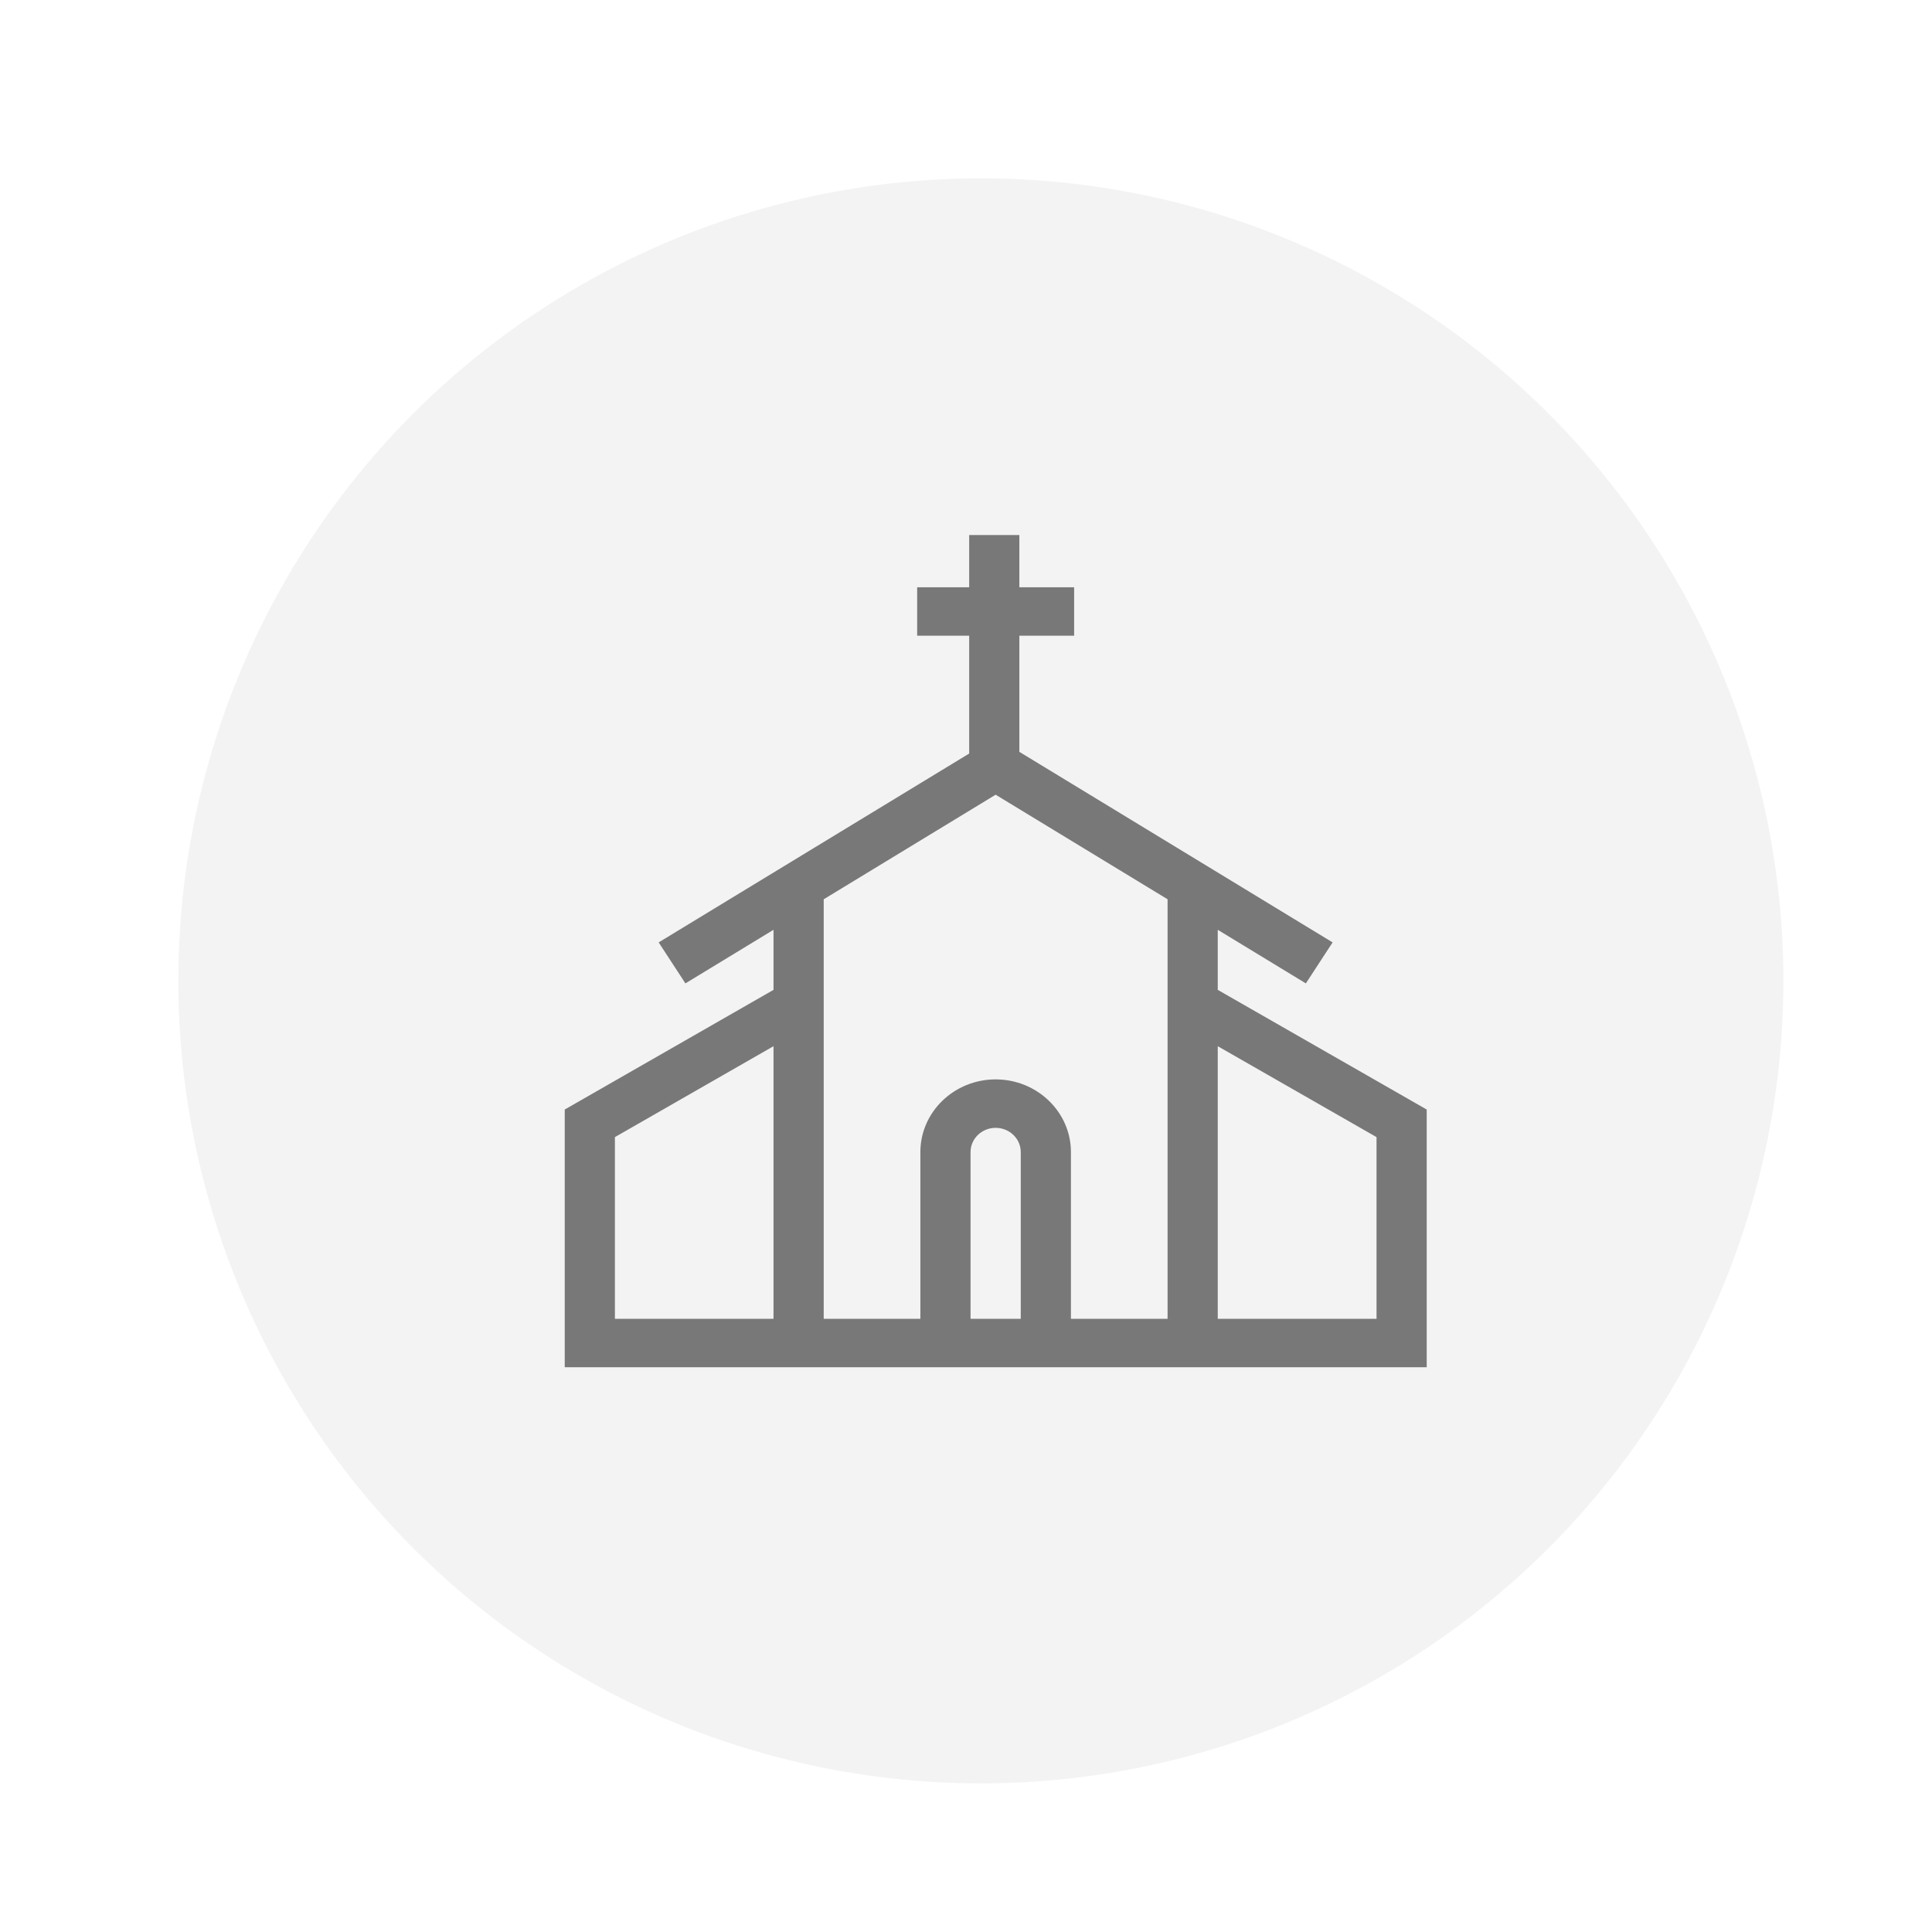
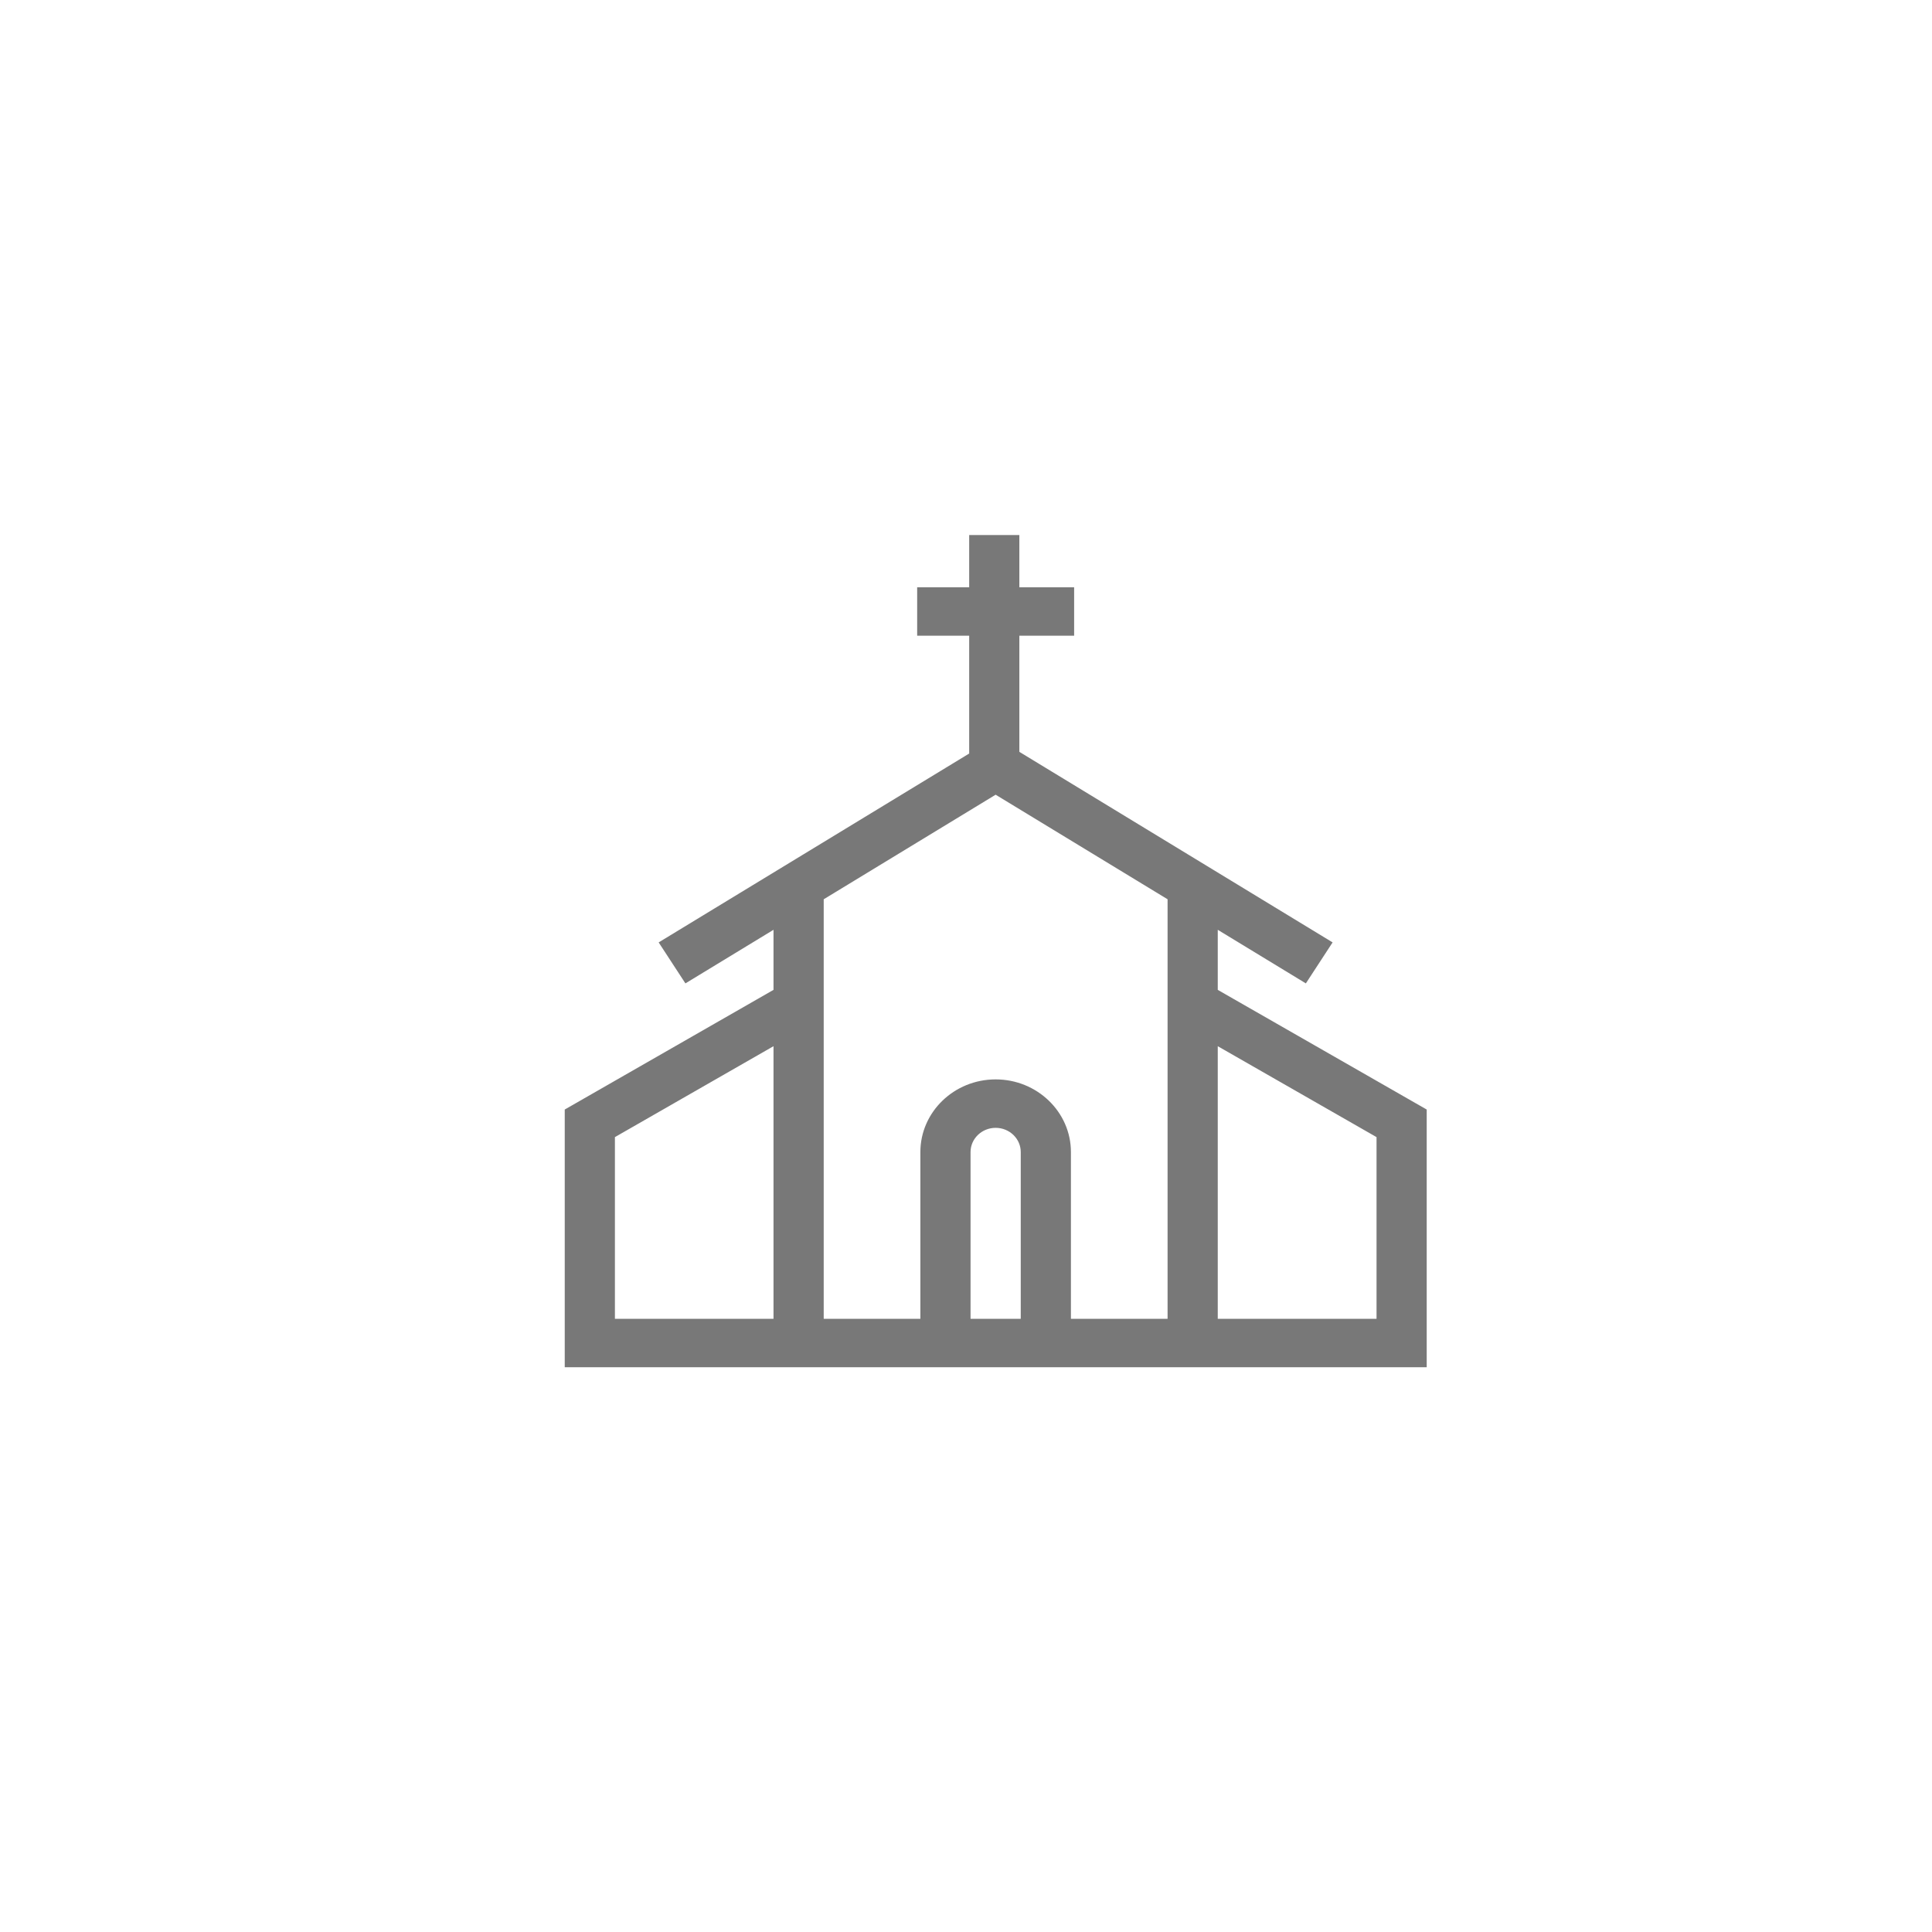
<svg xmlns="http://www.w3.org/2000/svg" width="65px" height="65px" viewBox="0 0 65 65" version="1.1">
  <title>Artboard</title>
  <defs>
    <filter id="filter-1">
      <feColorMatrix in="SourceGraphic" type="matrix" values="0 0 0 0 0.471 0 0 0 0 0.471 0 0 0 0 0.471 0 0 0 1 0" />
    </filter>
  </defs>
  <g id="Artboard" stroke="none" stroke-width="1" fill="none" fill-rule="evenodd">
    <g id="Group" transform="translate(6, 6)">
-       <circle id="Oval" fill="#F3F3F3" cx="27" cy="27" r="27" />
      <g filter="url(#filter-1)" id="religious-institutions">
        <g transform="translate(13, 11.5)">
          <path d="M21.97,15.803 L21.97,13.782 L24.934,15.585 L25.834,14.206 L15.295,7.795 L15.295,3.888 L17.138,3.888 L17.138,2.258 L15.295,2.258 L15.295,0.5 L13.607,0.5 L13.607,2.258 L11.857,2.258 L11.857,3.888 L13.607,3.888 L13.607,7.852 L3.16,14.206 L4.06,15.585 L7.024,13.782 L7.024,15.803 L0,19.829 L0,28.5 L29,28.5 L29,19.829 L21.97,15.803 Z M1.688,26.87 L1.688,20.757 L7.024,17.698 L7.024,26.87 L1.688,26.87 Z M13.653,26.87 L13.653,21.26 C13.653,20.81 14.032,20.445 14.497,20.445 C14.963,20.445 15.342,20.81 15.342,21.26 L15.342,26.87 L13.653,26.87 Z M17.03,26.87 L17.03,21.26 C17.03,19.912 15.894,18.815 14.497,18.815 C13.101,18.815 11.965,19.911 11.965,21.26 L11.965,26.87 L8.713,26.87 L8.713,12.755 L14.497,9.237 L20.282,12.755 L20.282,26.87 L17.03,26.87 Z M27.312,26.87 L21.97,26.87 L21.97,17.698 L27.312,20.757 L27.312,26.87 Z" id="Shape" fill="#787878" fill-rule="nonzero" />
        </g>
      </g>
    </g>
  </g>
</svg>